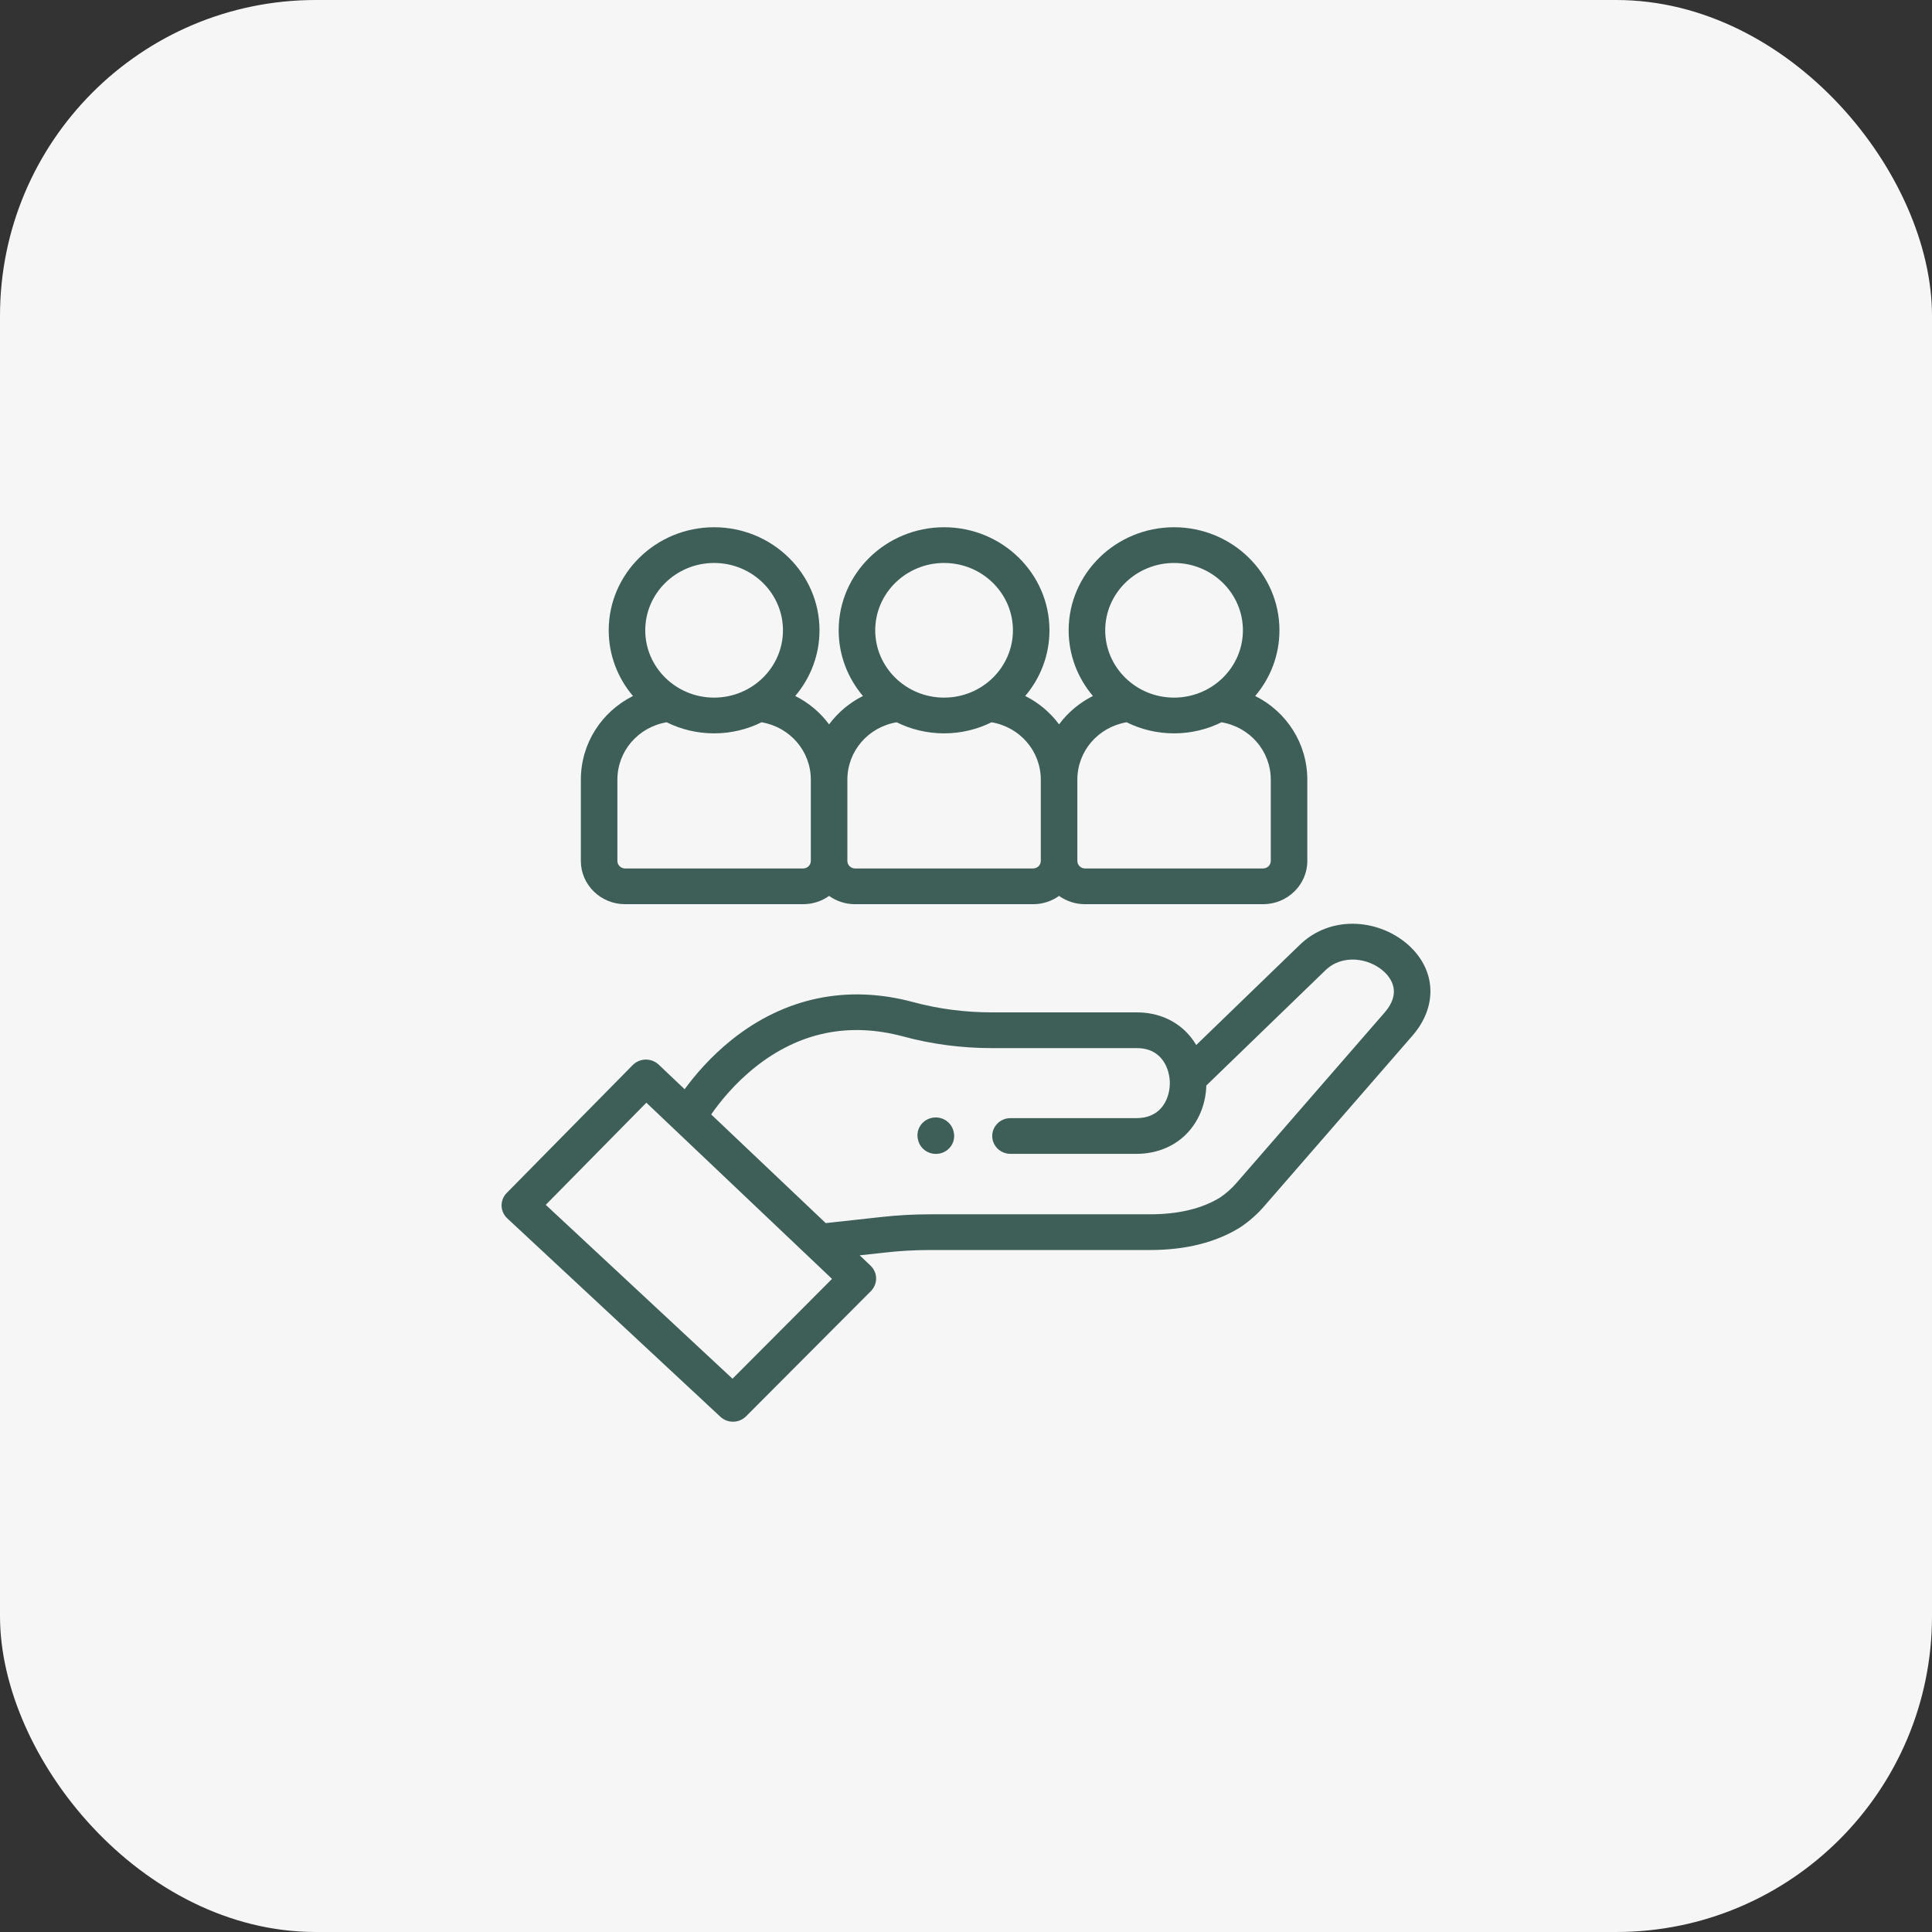
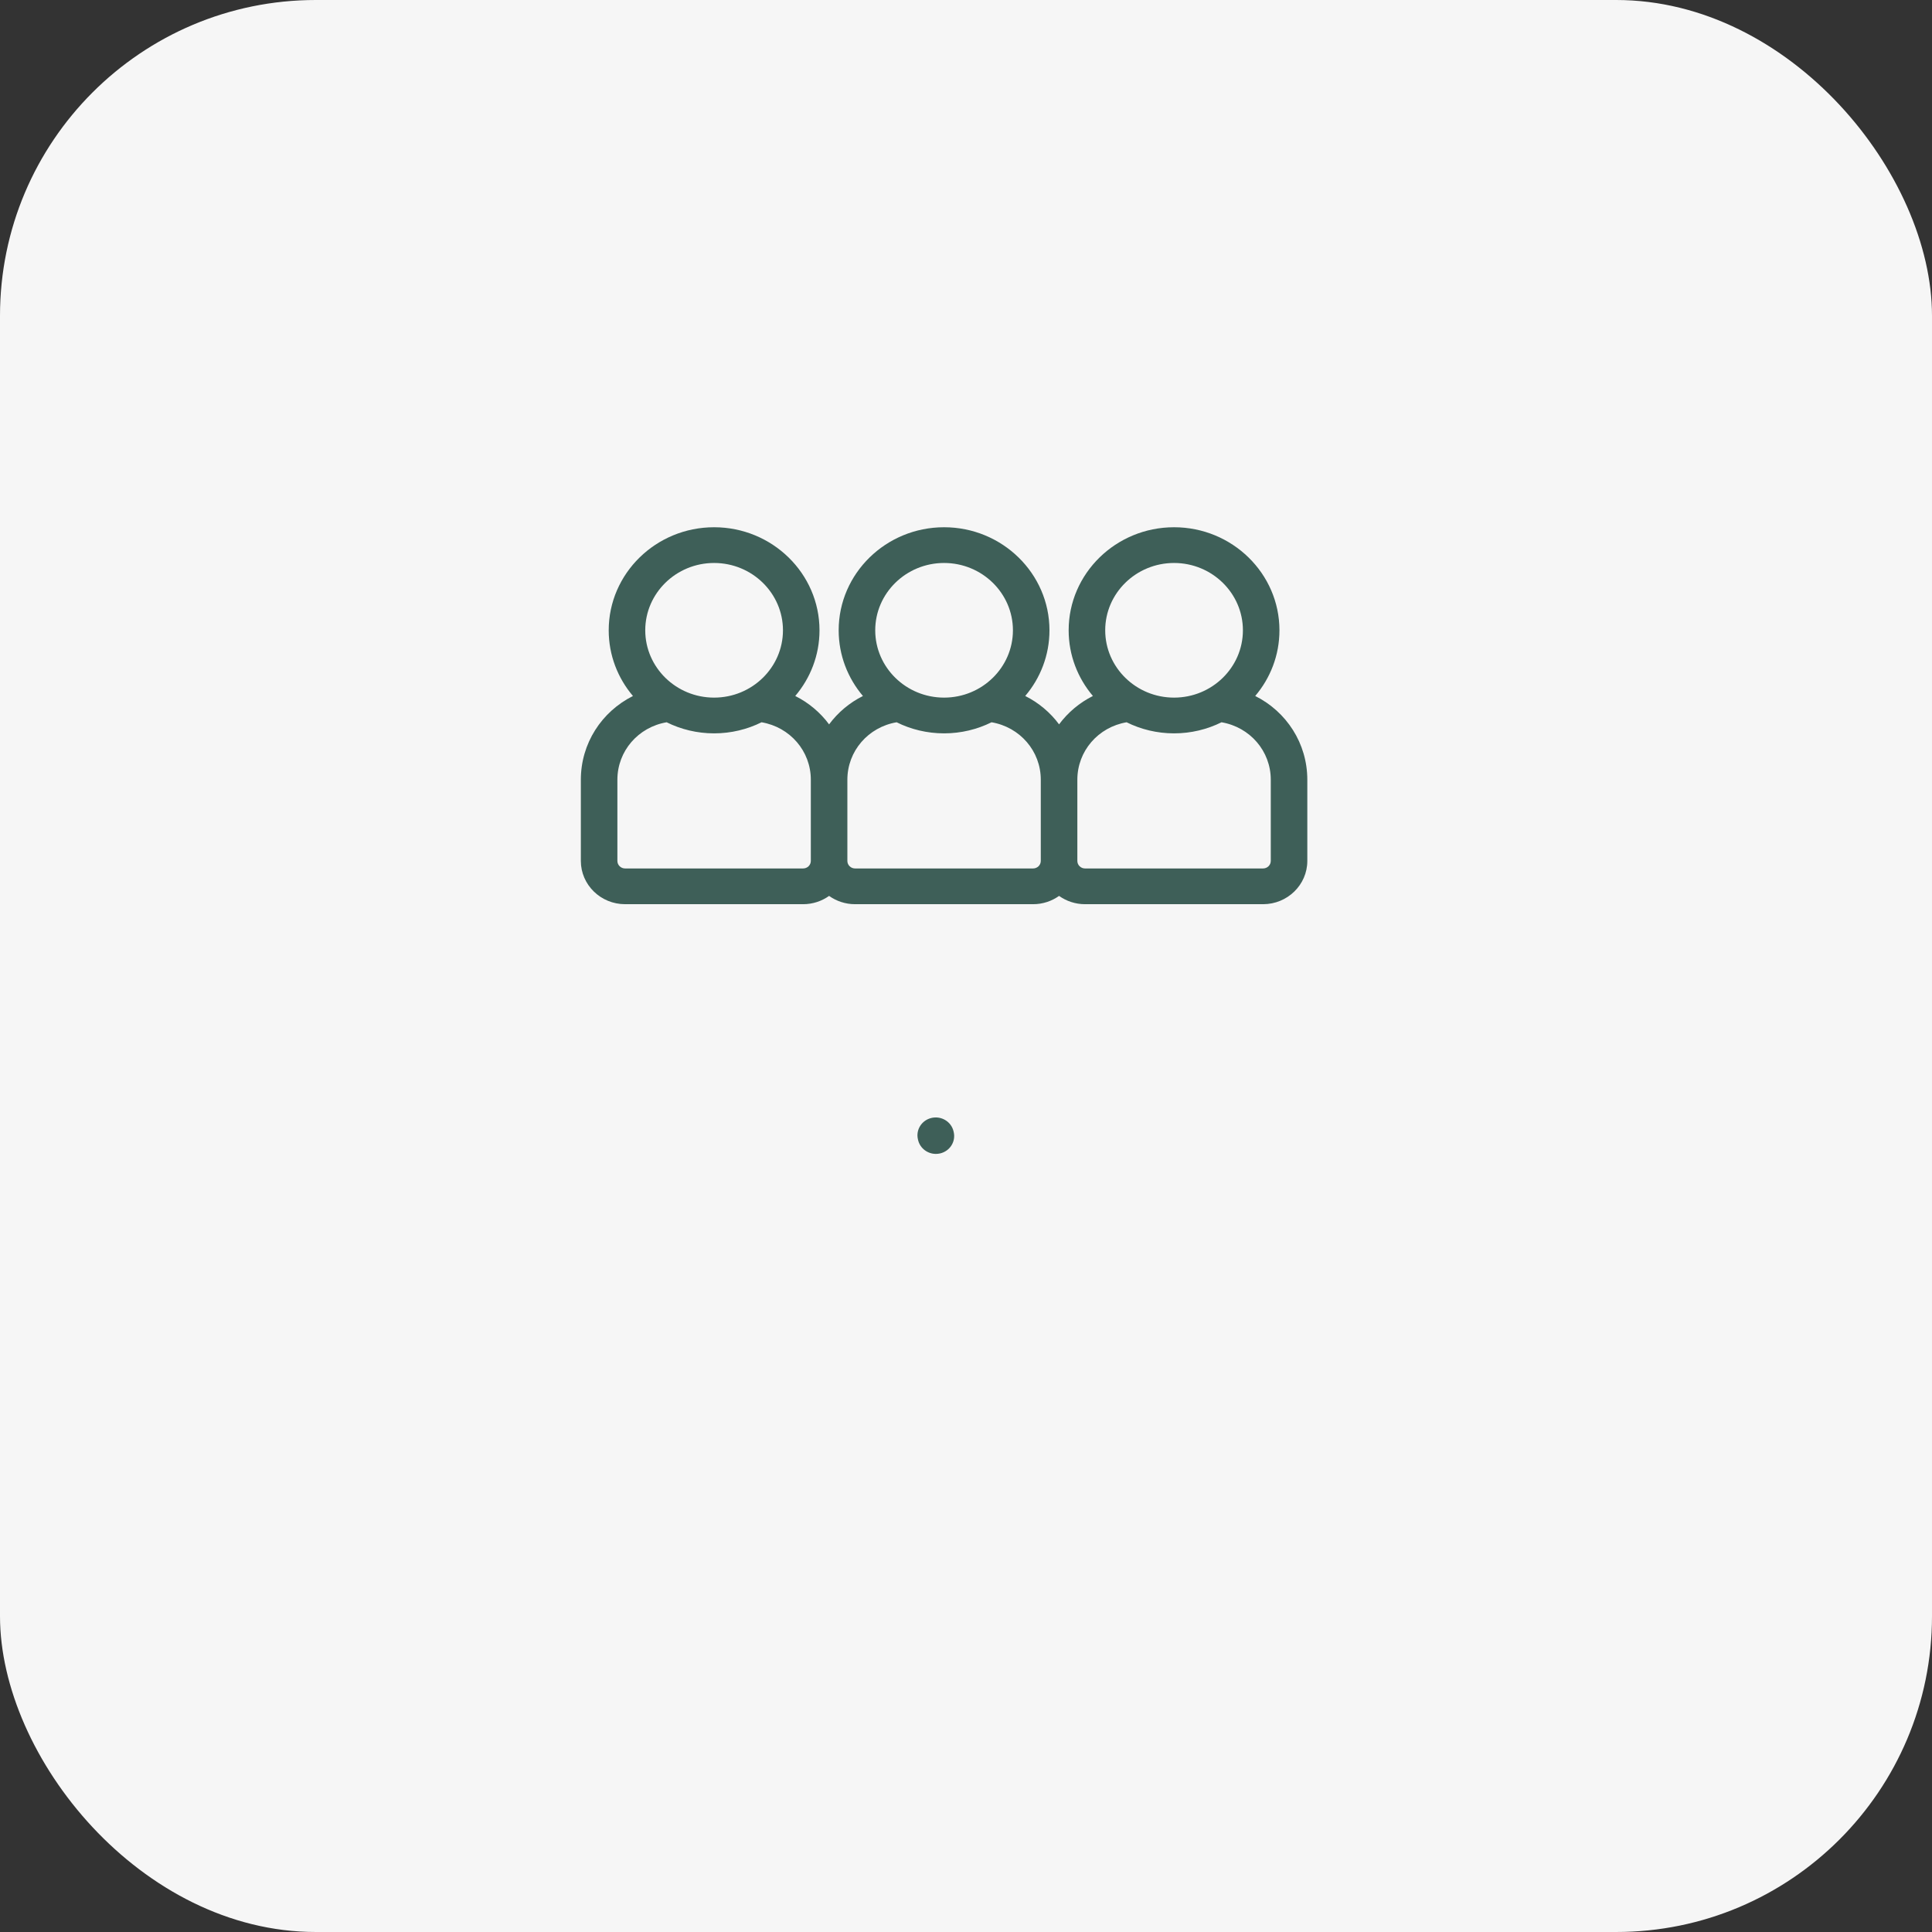
<svg xmlns="http://www.w3.org/2000/svg" width="104" height="104" viewBox="0 0 104 104" fill="none">
  <rect x="0" y="0" width="104" height="104" fill="#333333" stroke="none" />
  <rect width="104" height="104" rx="17" fill="#F6F6F6" />
-   <path d="M75.819 50.875C75.07 50.2 74.052 49.783 73.025 49.731C71.859 49.672 70.766 50.079 69.953 50.875L64.393 56.254C64.283 56.067 64.158 55.892 64.017 55.729C63.333 54.935 62.333 54.497 61.201 54.497H53.418C51.951 54.497 50.519 54.311 49.163 53.945C45.629 52.989 42.252 53.687 39.397 55.965C38.237 56.892 37.39 57.9 36.854 58.634L35.459 57.31C35.275 57.136 35.026 57.037 34.77 57.037C34.768 57.037 34.766 57.037 34.764 57.037C34.499 57.039 34.243 57.147 34.059 57.333L27.275 64.219C27.093 64.403 26.995 64.651 27 64.907C27.006 65.163 27.116 65.406 27.305 65.583L38.779 76.265C38.969 76.442 39.213 76.531 39.457 76.531C39.713 76.531 39.969 76.433 40.161 76.24L46.882 69.499C47.065 69.314 47.167 69.062 47.162 68.805C47.157 68.551 47.048 68.307 46.862 68.13L46.277 67.575L47.617 67.428C48.427 67.335 49.251 67.289 50.066 67.289H61.907C63.832 67.289 65.466 66.877 66.765 66.066C66.776 66.059 66.787 66.052 66.797 66.045C67.263 65.729 67.685 65.354 68.052 64.931L76.031 55.752C77.397 54.181 77.312 52.221 75.819 50.875ZM39.431 74.217L29.378 64.857L34.794 59.359L44.788 68.843L39.431 74.217ZM74.533 54.506L66.553 63.686C66.3 63.977 66.01 64.236 65.689 64.455C64.714 65.059 63.442 65.366 61.907 65.366H50.066C49.175 65.366 48.275 65.417 47.393 65.517L44.449 65.84L38.284 59.991C38.713 59.37 39.5 58.366 40.641 57.455C43.013 55.562 45.704 55.004 48.639 55.798C50.166 56.211 51.773 56.421 53.418 56.421H61.201C62.599 56.421 62.972 57.605 62.972 58.304C62.972 58.815 62.804 59.302 62.511 59.639C62.194 60.004 61.743 60.189 61.17 60.189H54.395C53.852 60.189 53.412 60.62 53.412 61.151C53.412 61.682 53.852 62.112 54.395 62.112H61.17C62.314 62.112 63.322 61.676 64.011 60.884C64.583 60.225 64.91 59.359 64.937 58.433L71.34 52.238C72.255 51.343 73.685 51.568 74.485 52.289C74.898 52.662 75.455 53.446 74.533 54.506Z" fill="#3E5F58" />
  <path d="M51.328 60.895C51.204 60.377 50.675 60.057 50.146 60.178C49.617 60.299 49.288 60.816 49.413 61.334L49.422 61.373C49.529 61.816 49.932 62.115 50.379 62.115C50.453 62.115 50.529 62.107 50.604 62.09C51.133 61.968 51.461 61.451 51.337 60.934L51.328 60.895Z" fill="#3E5F58" />
  <path d="M33.648 48.673H43.232C43.754 48.673 44.237 48.507 44.63 48.227C45.023 48.507 45.506 48.673 46.028 48.673H55.612C56.134 48.673 56.617 48.507 57.01 48.227C57.403 48.507 57.886 48.673 58.407 48.673H67.992C69.305 48.673 70.373 47.628 70.373 46.344V41.974C70.373 40.011 69.249 38.306 67.568 37.465C68.383 36.505 68.873 35.272 68.873 33.929C68.873 30.87 66.328 28.382 63.2 28.382C60.071 28.382 57.526 30.87 57.526 33.929C57.526 35.272 58.017 36.505 58.831 37.465C58.105 37.829 57.483 38.355 57.01 38.992C56.537 38.355 55.915 37.829 55.188 37.465C56.003 36.505 56.493 35.272 56.493 33.929C56.493 30.87 53.948 28.382 50.82 28.382C47.691 28.382 45.146 30.87 45.146 33.929C45.146 35.272 45.637 36.505 46.452 37.466C45.725 37.829 45.103 38.355 44.63 38.993C44.157 38.355 43.535 37.829 42.808 37.465C43.623 36.505 44.114 35.272 44.114 33.93C44.114 30.87 41.568 28.382 38.44 28.382C35.312 28.382 32.767 30.87 32.767 33.93C32.767 35.272 33.257 36.505 34.072 37.466C32.391 38.307 31.267 40.012 31.267 41.974V46.344C31.267 47.628 32.335 48.673 33.648 48.673ZM63.2 30.305C65.243 30.305 66.906 31.931 66.906 33.929C66.906 35.928 65.243 37.553 63.2 37.553C61.156 37.553 59.494 35.928 59.494 33.929C59.493 31.931 61.156 30.305 63.2 30.305ZM60.645 38.88C61.413 39.261 62.281 39.477 63.2 39.477C64.118 39.477 64.986 39.261 65.755 38.88C67.283 39.14 68.406 40.428 68.406 41.974V46.344C68.406 46.568 68.22 46.749 67.992 46.749H58.407C58.179 46.749 57.994 46.568 57.994 46.344V41.974C57.993 40.429 59.116 39.14 60.645 38.88ZM50.82 30.305C52.864 30.305 54.526 31.931 54.526 33.929C54.526 35.928 52.864 37.553 50.82 37.553C48.776 37.553 47.114 35.928 47.114 33.929C47.114 31.931 48.776 30.305 50.82 30.305ZM48.265 38.88C49.033 39.261 49.901 39.477 50.82 39.477C51.739 39.477 52.606 39.261 53.375 38.88C54.903 39.14 56.026 40.428 56.026 41.974V46.344C56.026 46.568 55.841 46.749 55.612 46.749H46.028C45.8 46.749 45.614 46.568 45.614 46.344V41.974C45.614 40.429 46.737 39.14 48.265 38.88ZM38.44 30.305C40.484 30.305 42.147 31.931 42.147 33.929C42.147 35.928 40.484 37.553 38.44 37.553C36.397 37.553 34.734 35.928 34.734 33.929C34.734 31.931 36.397 30.305 38.44 30.305ZM33.234 41.974C33.234 40.429 34.357 39.14 35.885 38.88C36.654 39.261 37.521 39.477 38.44 39.477C39.359 39.477 40.227 39.261 40.995 38.88C42.524 39.14 43.647 40.428 43.647 41.974V46.344C43.647 46.568 43.461 46.749 43.232 46.749H33.648C33.42 46.749 33.234 46.568 33.234 46.344V41.974Z" fill="#3E5F58" />
</svg>